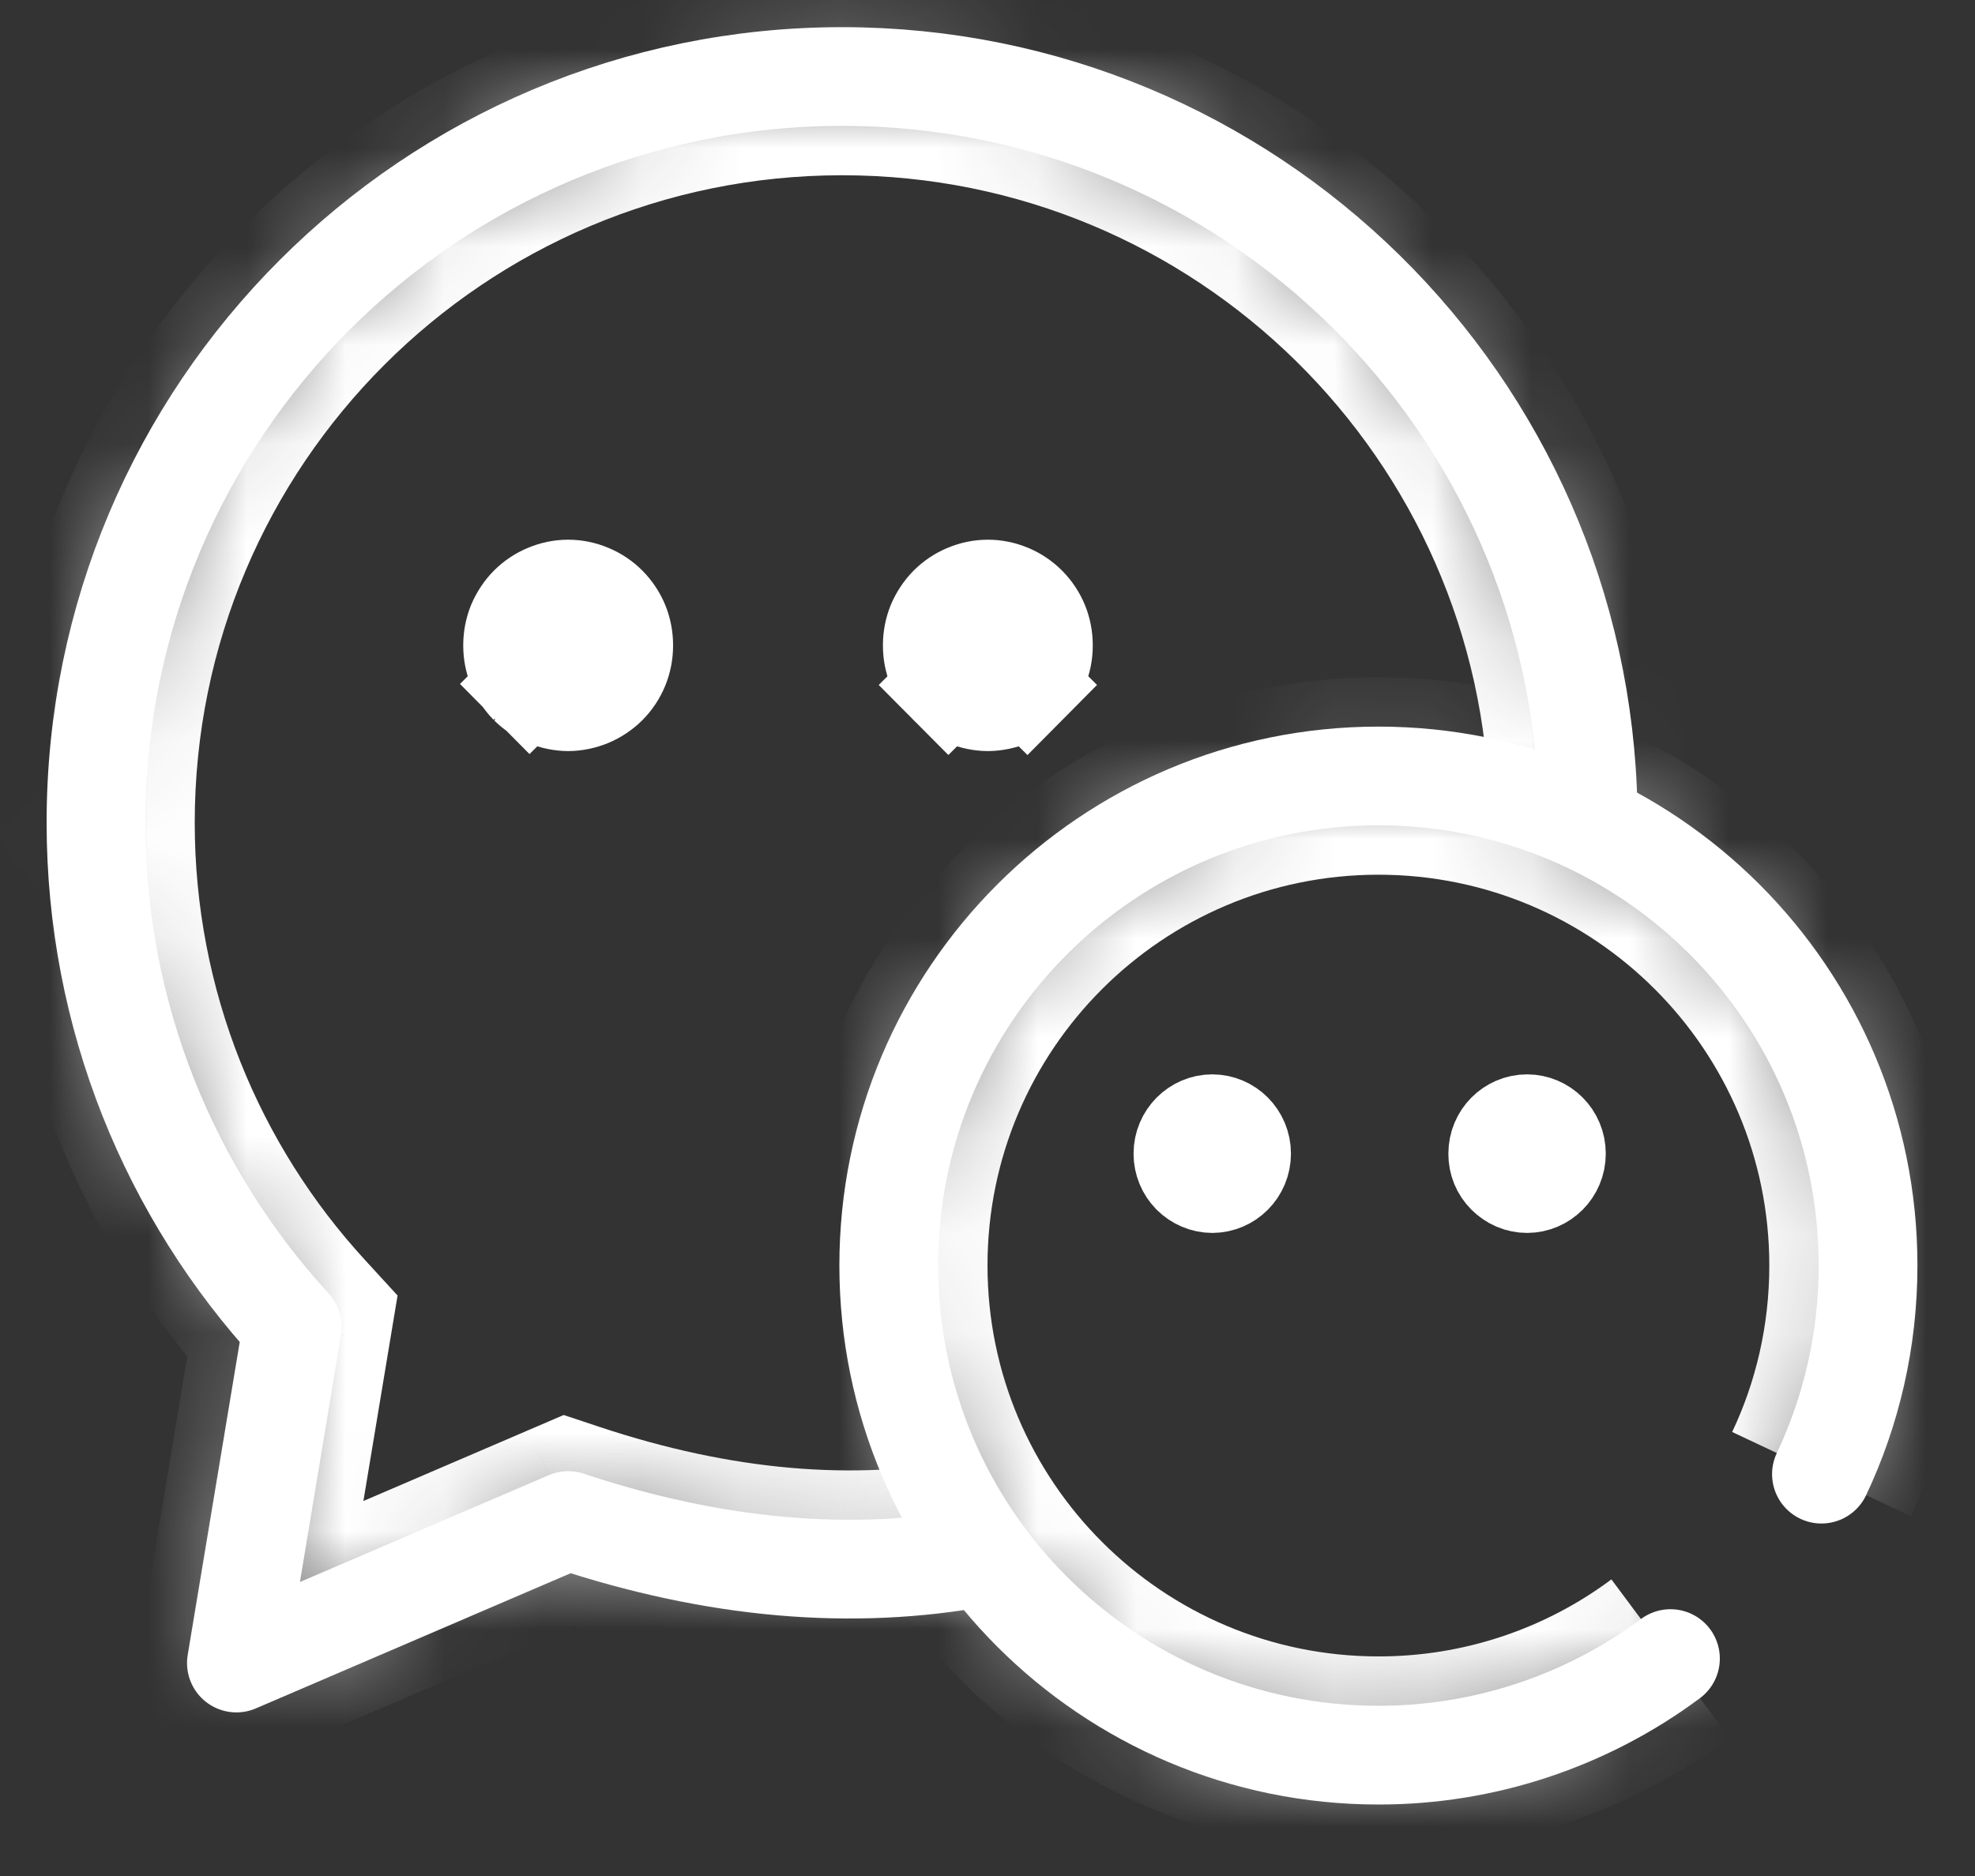
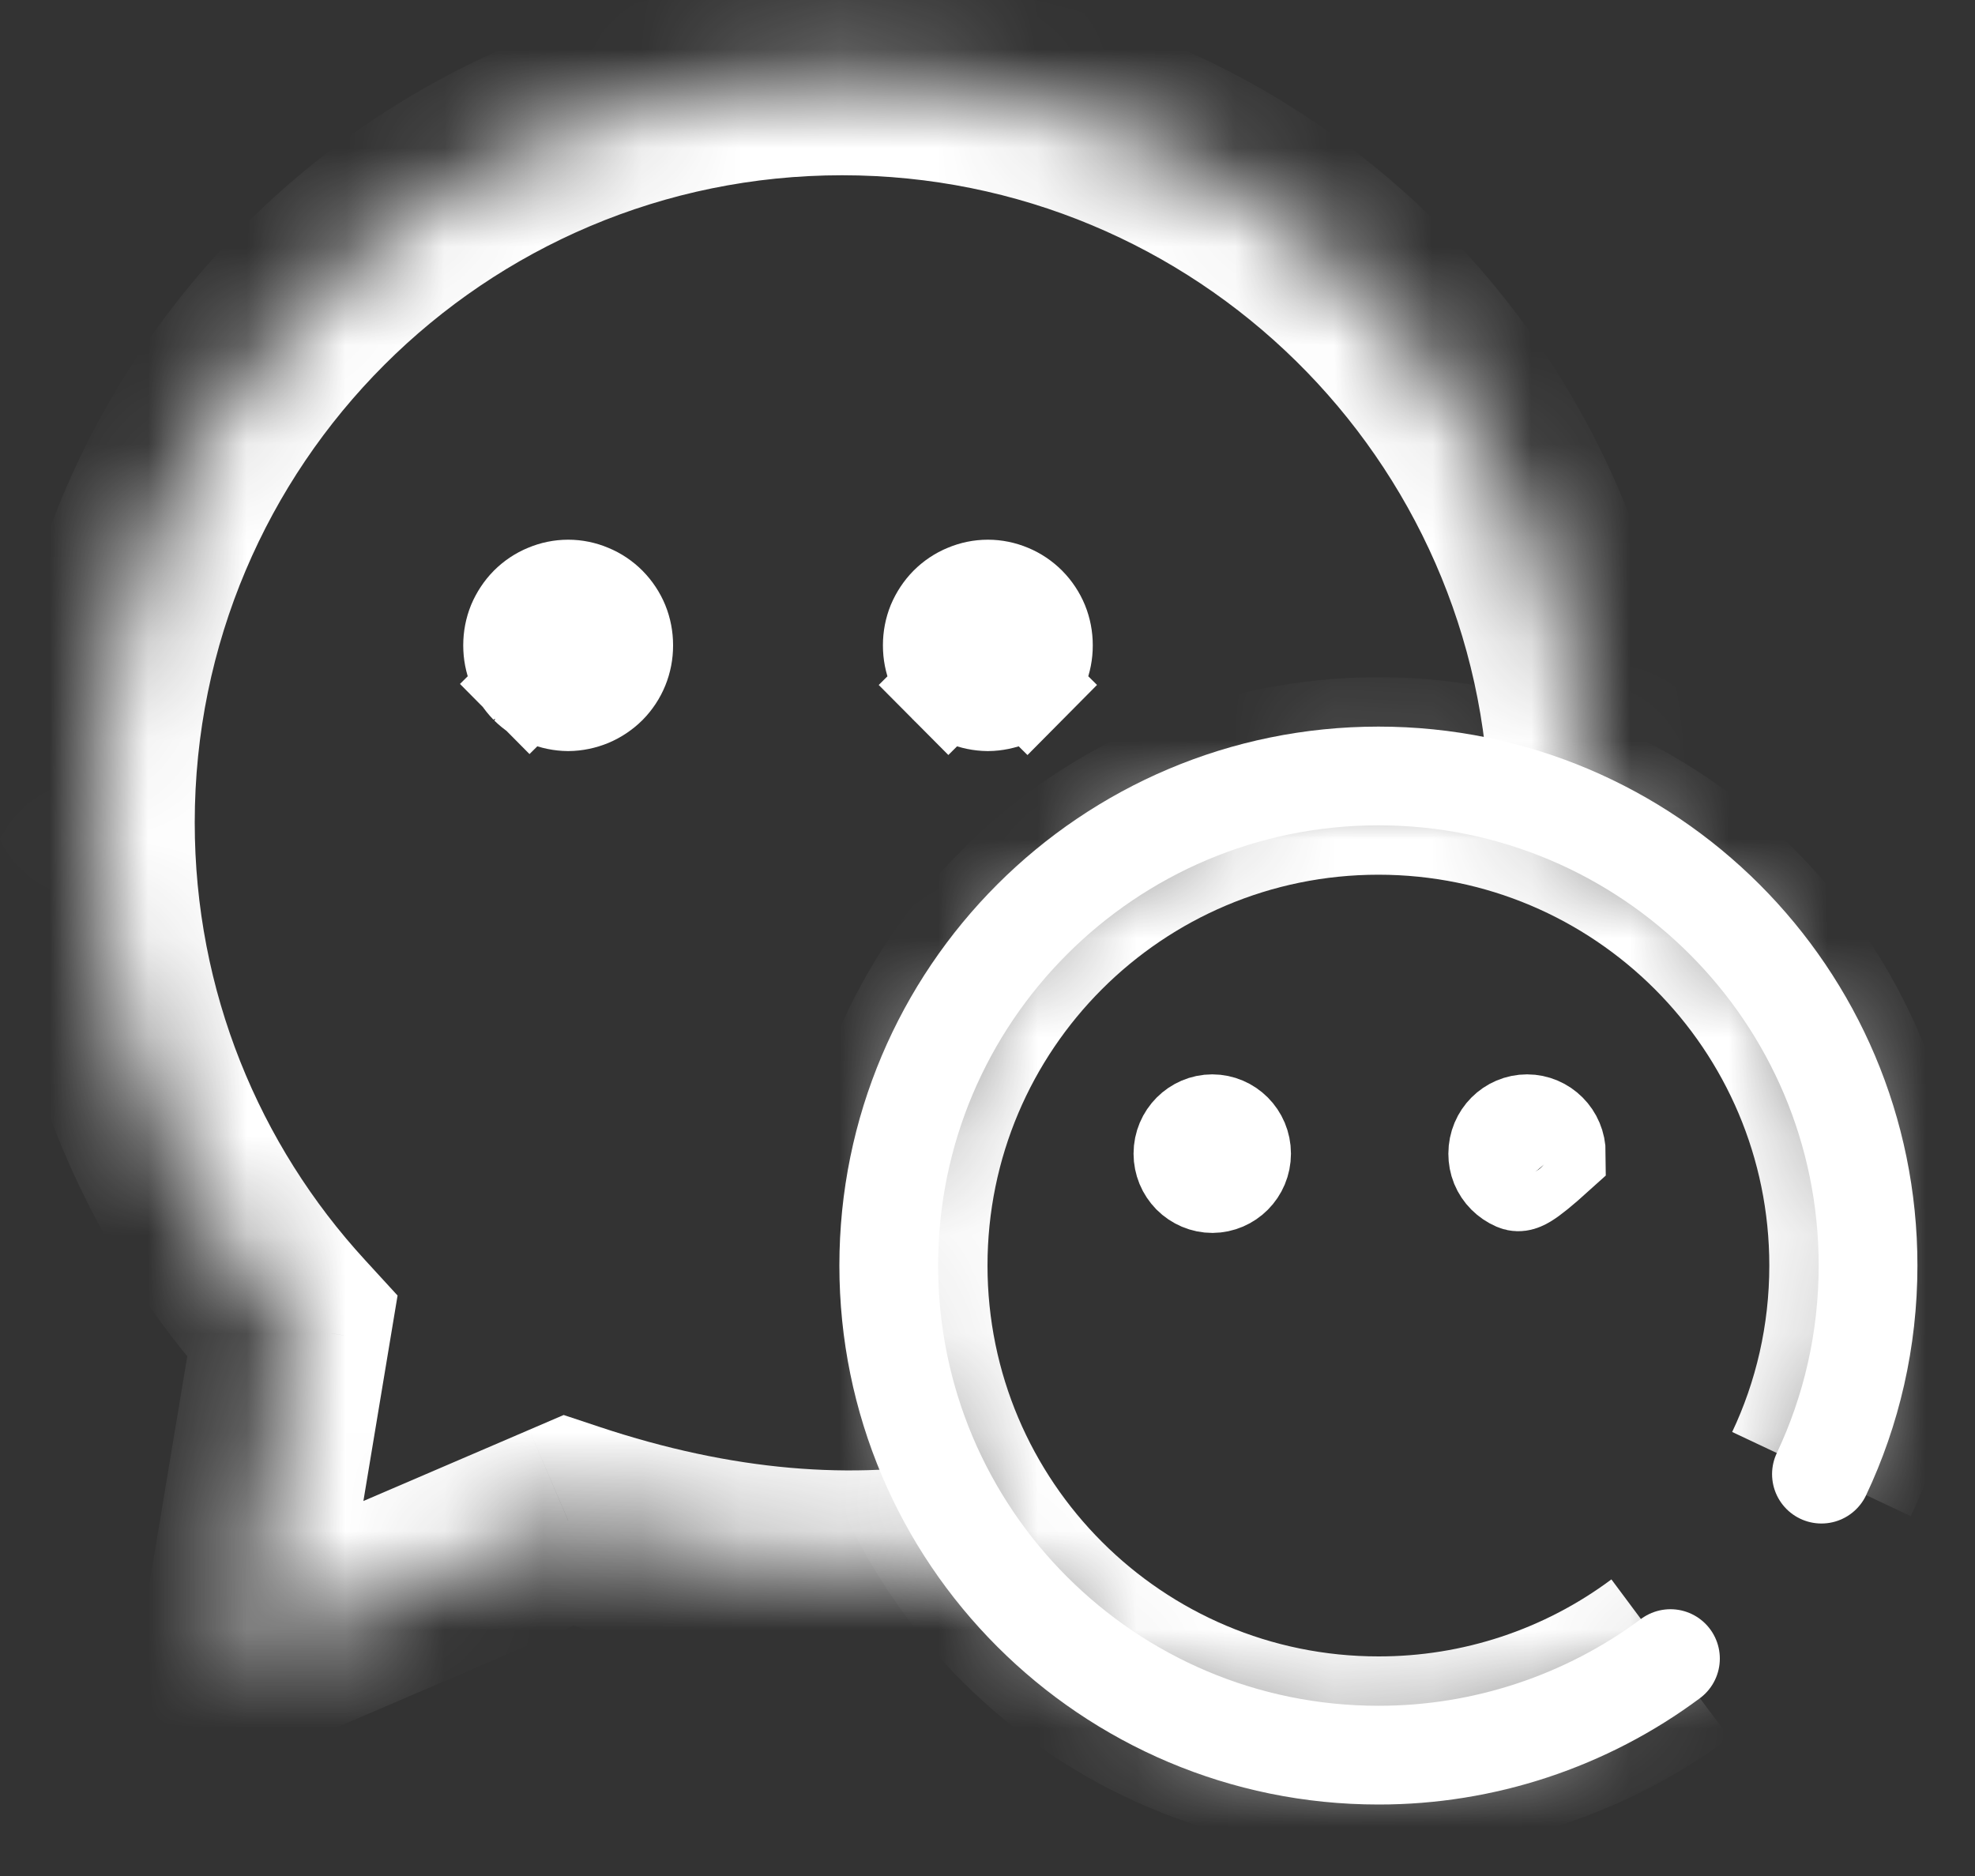
<svg xmlns="http://www.w3.org/2000/svg" width="20" height="19" viewBox="0 0 20 19" fill="none">
  <rect x="0" y="0" width="20" height="19" fill="#333333" stroke="none" />
  <mask id="path-1-inside-1_501_3030" fill="white">
    <path d="M16.082 8.194C16.009 4.085 12.655 0.775 8.528 0.775C4.355 0.775 0.972 4.158 0.972 8.331C0.972 10.3 1.726 12.094 2.96 13.438L2.394 16.843L5.754 15.4C7.234 15.892 8.631 16.015 9.945 15.769" />
  </mask>
  <path d="M2.96 13.438L3.946 13.602L4.026 13.121L3.697 12.762L2.96 13.438ZM2.394 16.843L1.407 16.679L1.107 18.483L2.788 17.762L2.394 16.843ZM5.754 15.4L6.069 14.451L5.708 14.331L5.359 14.481L5.754 15.4ZM17.082 8.177C17 3.523 13.201 -0.225 8.528 -0.225V1.775C12.109 1.775 15.019 4.647 15.082 8.212L17.082 8.177ZM8.528 -0.225C3.803 -0.225 -0.028 3.606 -0.028 8.331H1.972C1.972 4.71 4.907 1.775 8.528 1.775V-0.225ZM-0.028 8.331C-0.028 10.56 0.826 12.592 2.223 14.114L3.697 12.762C2.625 11.595 1.972 10.04 1.972 8.331H-0.028ZM1.973 13.274L1.407 16.679L3.38 17.007L3.946 13.602L1.973 13.274ZM2.788 17.762L6.148 16.319L5.359 14.481L1.999 15.924L2.788 17.762ZM5.438 16.349C7.052 16.886 8.622 17.034 10.129 16.752L9.76 14.787C8.64 14.996 7.416 14.899 6.069 14.451L5.438 16.349Z" fill="white" mask="url(#path-1-inside-1_501_3030)" />
-   <path d="M16.082 8.194C16.009 4.085 12.655 0.775 8.528 0.775C4.355 0.775 0.972 4.158 0.972 8.331C0.972 10.3 1.726 12.094 2.96 13.438L2.394 16.843L5.754 15.4C7.234 15.892 8.631 16.015 9.945 15.769" stroke="white" stroke-linecap="round" stroke-linejoin="round" />
  <path d="M6.316 6.534L6.316 6.538C6.316 6.613 6.302 6.686 6.274 6.755C6.246 6.824 6.204 6.887 6.152 6.94C6.099 6.992 6.037 7.034 5.968 7.063C5.9 7.091 5.827 7.106 5.754 7.107C5.68 7.106 5.607 7.091 5.539 7.063C5.47 7.034 5.408 6.992 5.355 6.94L5.01 7.282L5.355 6.94C5.303 6.887 5.262 6.824 5.233 6.755C5.205 6.686 5.191 6.613 5.191 6.538L5.191 6.534C5.191 6.46 5.205 6.386 5.233 6.317C5.262 6.249 5.303 6.186 5.355 6.133C5.408 6.08 5.47 6.038 5.539 6.01C5.607 5.981 5.68 5.966 5.754 5.966C5.827 5.966 5.9 5.981 5.968 6.01C6.037 6.038 6.099 6.08 6.152 6.133C6.204 6.186 6.246 6.249 6.274 6.317C6.302 6.386 6.316 6.46 6.316 6.534ZM10.566 6.534L10.566 6.538C10.566 6.613 10.552 6.686 10.524 6.755C10.496 6.824 10.454 6.887 10.402 6.94L10.757 7.292L10.402 6.94C10.349 6.992 10.287 7.034 10.219 7.063C10.15 7.091 10.077 7.106 10.004 7.107C9.93 7.106 9.857 7.091 9.789 7.063C9.72 7.034 9.658 6.992 9.605 6.94L9.251 7.292L9.605 6.94C9.553 6.887 9.512 6.824 9.483 6.755C9.455 6.686 9.441 6.613 9.441 6.538L9.441 6.534C9.441 6.46 9.455 6.386 9.483 6.317C9.512 6.249 9.553 6.186 9.605 6.133C9.658 6.08 9.72 6.038 9.789 6.01C9.857 5.981 9.93 5.966 10.004 5.966C10.077 5.966 10.15 5.981 10.219 6.01C10.287 6.038 10.349 6.08 10.402 6.133C10.454 6.186 10.496 6.249 10.524 6.317C10.552 6.386 10.566 6.46 10.566 6.534Z" fill="white" stroke="white" />
  <mask id="path-5-inside-2_501_3030" fill="white">
    <path d="M16.916 16.798C16.061 17.434 15.024 17.777 13.959 17.776C11.22 17.776 9 15.556 9 12.817C9 10.079 11.22 7.859 13.959 7.859C16.697 7.859 18.917 10.079 18.917 12.817C18.917 13.573 18.748 14.289 18.445 14.93" />
  </mask>
  <path d="M13.959 17.776L13.96 16.776H13.959V17.776ZM16.318 15.996C15.637 16.504 14.81 16.777 13.96 16.776L13.957 18.776C15.238 18.778 16.485 18.365 17.513 17.6L16.318 15.996ZM13.959 16.776C11.772 16.776 10 15.003 10 12.817H8C8 16.108 10.668 18.776 13.959 18.776V16.776ZM10 12.817C10 10.631 11.772 8.859 13.959 8.859V6.859C10.668 6.859 8 9.527 8 12.817H10ZM13.959 8.859C16.145 8.859 17.917 10.631 17.917 12.817H19.917C19.917 9.527 17.249 6.859 13.959 6.859V8.859ZM17.917 12.817C17.917 13.422 17.782 13.993 17.541 14.503L19.35 15.356C19.714 14.585 19.917 13.723 19.917 12.817H17.917Z" fill="white" mask="url(#path-5-inside-2_501_3030)" />
  <path d="M16.916 16.798C16.061 17.434 15.024 17.777 13.959 17.776C11.22 17.776 9 15.556 9 12.817C9 10.079 11.22 7.859 13.959 7.859C16.697 7.859 18.917 10.079 18.917 12.817C18.917 13.573 18.748 14.289 18.445 14.93" stroke="white" stroke-linecap="round" stroke-linejoin="round" />
-   <path d="M15.167 11.686H15.167V11.684C15.167 11.513 15.303 11.381 15.464 11.381C15.624 11.381 15.761 11.513 15.761 11.684C15.761 11.854 15.625 11.986 15.465 11.987C15.426 11.987 15.387 11.979 15.351 11.964C15.315 11.948 15.282 11.926 15.254 11.898C15.226 11.87 15.204 11.837 15.189 11.801C15.174 11.764 15.167 11.725 15.167 11.686ZM11.979 11.686H11.979V11.684C11.979 11.514 12.116 11.381 12.276 11.381C12.436 11.381 12.573 11.513 12.573 11.684C12.573 11.854 12.437 11.986 12.277 11.987C12.238 11.987 12.2 11.979 12.164 11.964C12.127 11.948 12.094 11.926 12.066 11.898C12.039 11.87 12.017 11.837 12.002 11.801C11.987 11.764 11.979 11.725 11.979 11.686Z" fill="white" stroke="white" />
+   <path d="M15.167 11.686H15.167V11.684C15.167 11.513 15.303 11.381 15.464 11.381C15.624 11.381 15.761 11.513 15.761 11.684C15.426 11.987 15.387 11.979 15.351 11.964C15.315 11.948 15.282 11.926 15.254 11.898C15.226 11.87 15.204 11.837 15.189 11.801C15.174 11.764 15.167 11.725 15.167 11.686ZM11.979 11.686H11.979V11.684C11.979 11.514 12.116 11.381 12.276 11.381C12.436 11.381 12.573 11.513 12.573 11.684C12.573 11.854 12.437 11.986 12.277 11.987C12.238 11.987 12.2 11.979 12.164 11.964C12.127 11.948 12.094 11.926 12.066 11.898C12.039 11.87 12.017 11.837 12.002 11.801C11.987 11.764 11.979 11.725 11.979 11.686Z" fill="white" stroke="white" />
</svg>